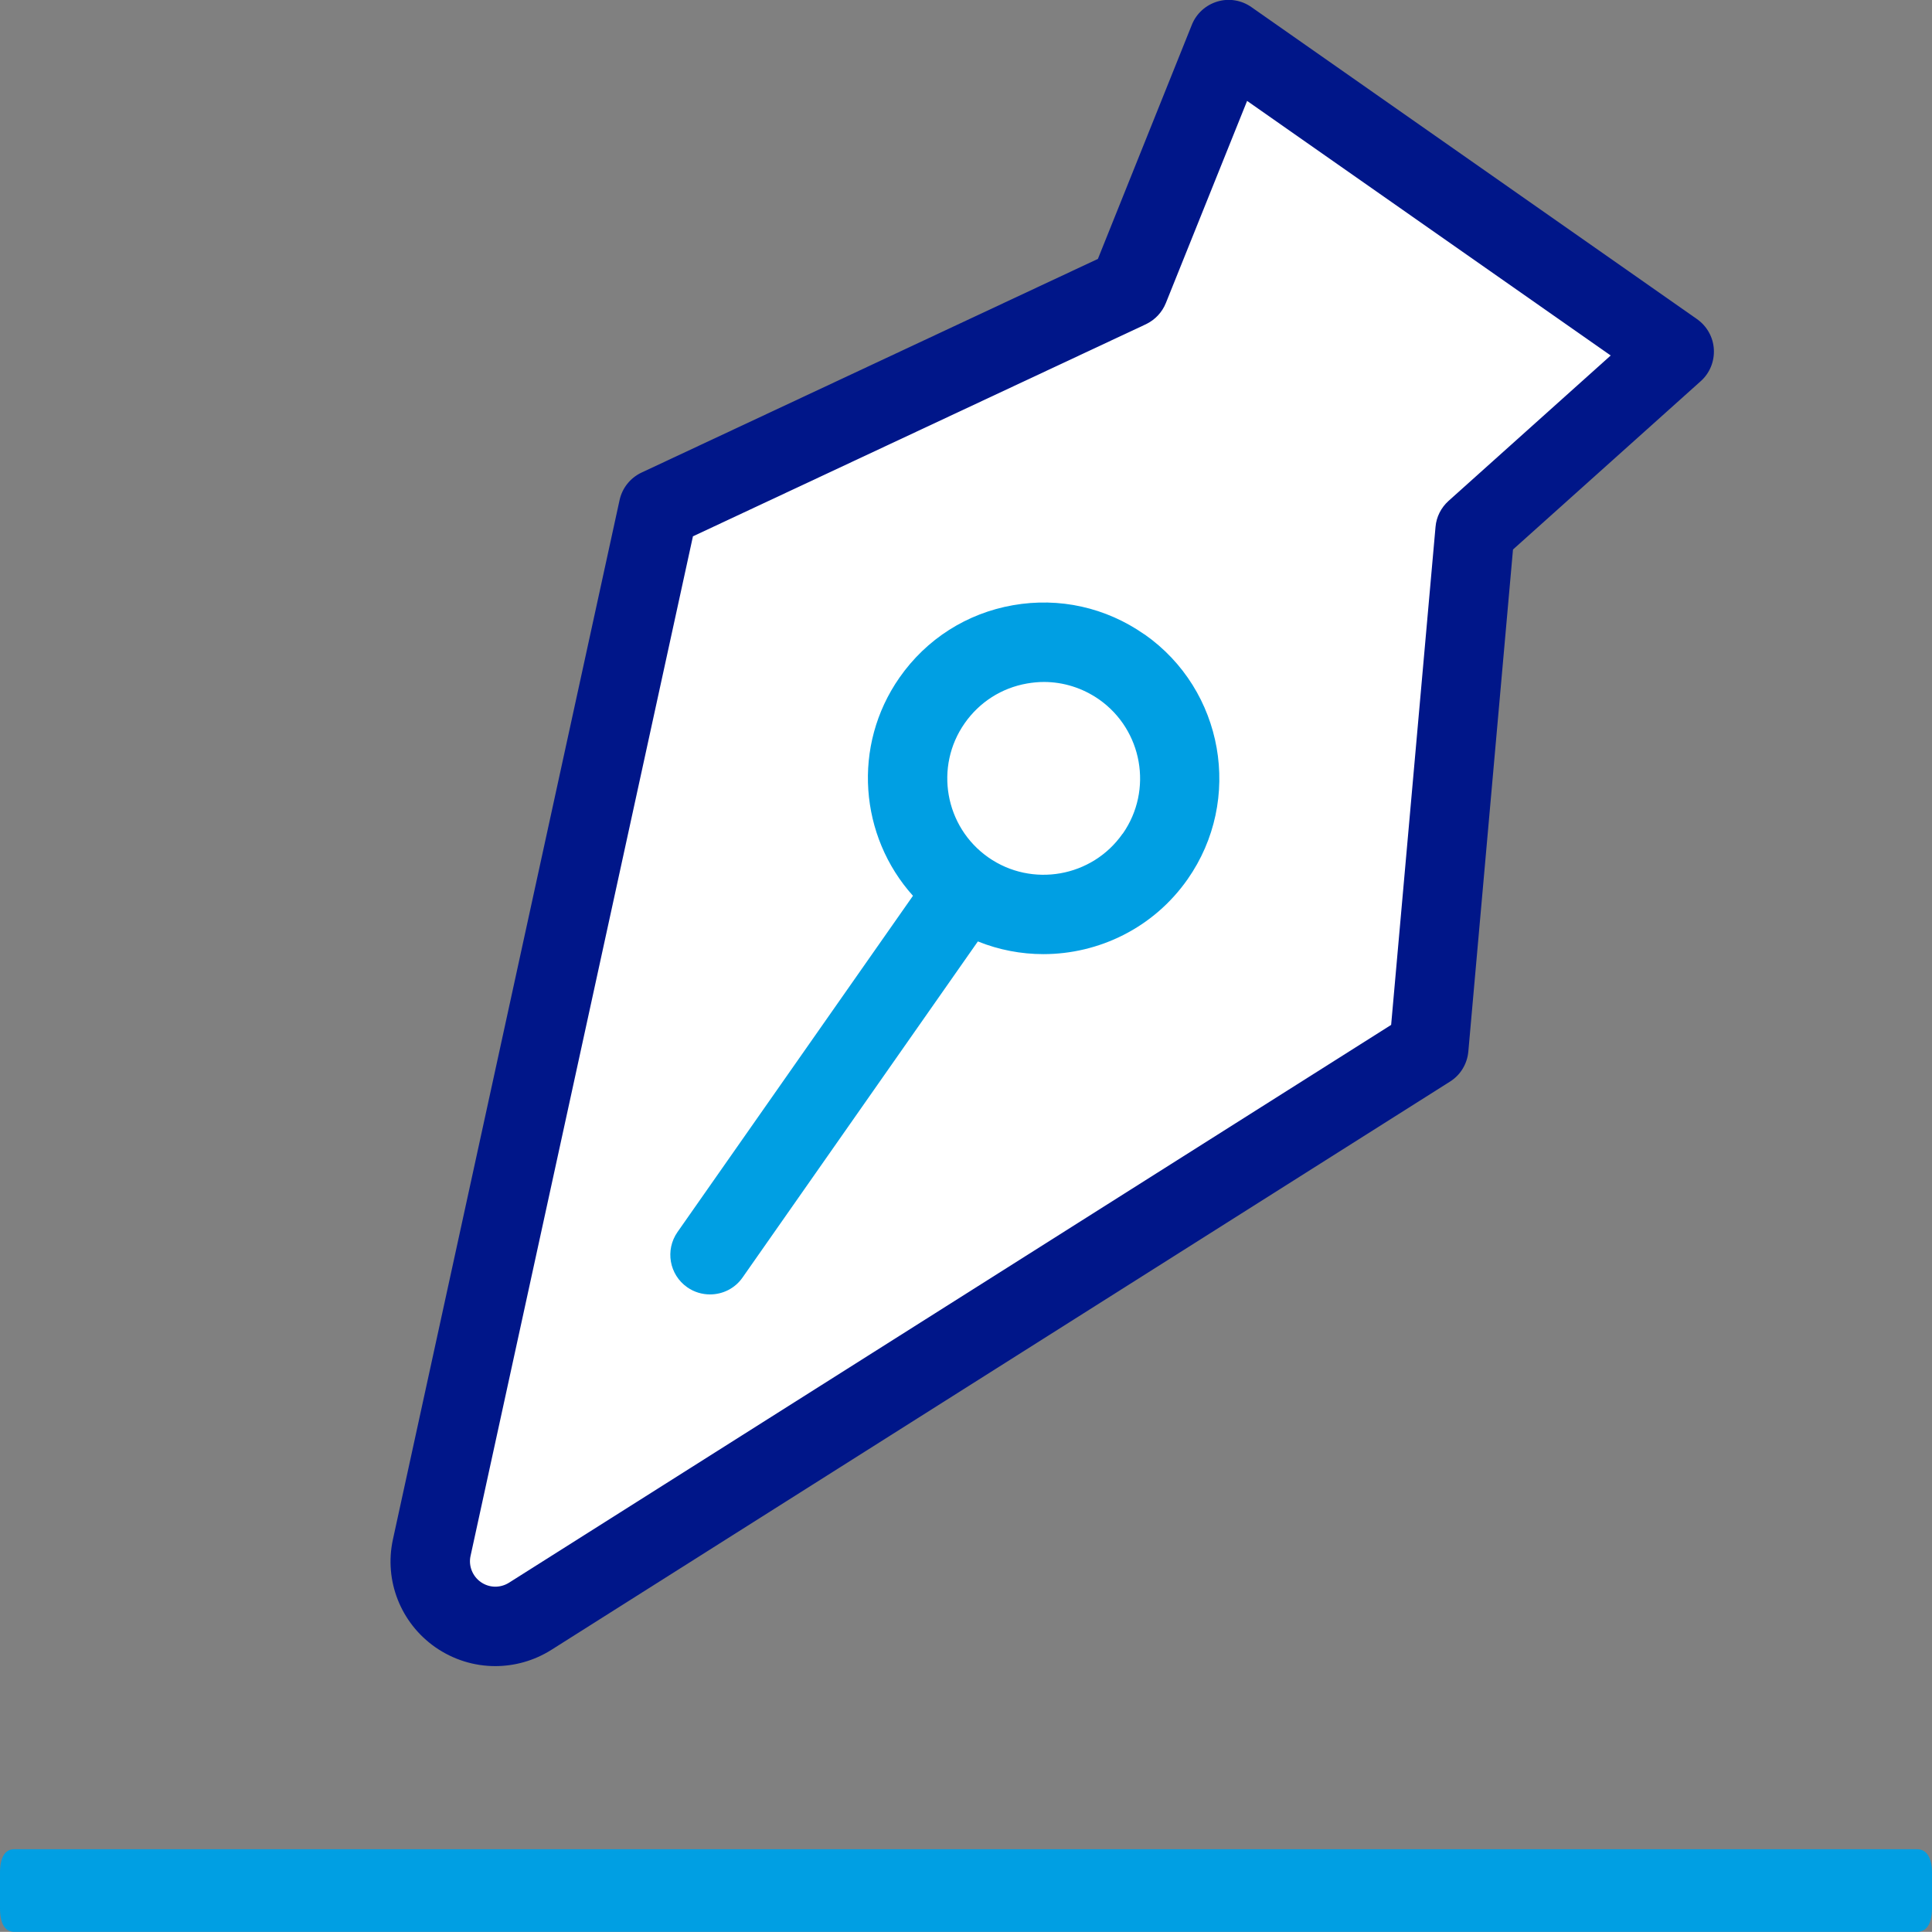
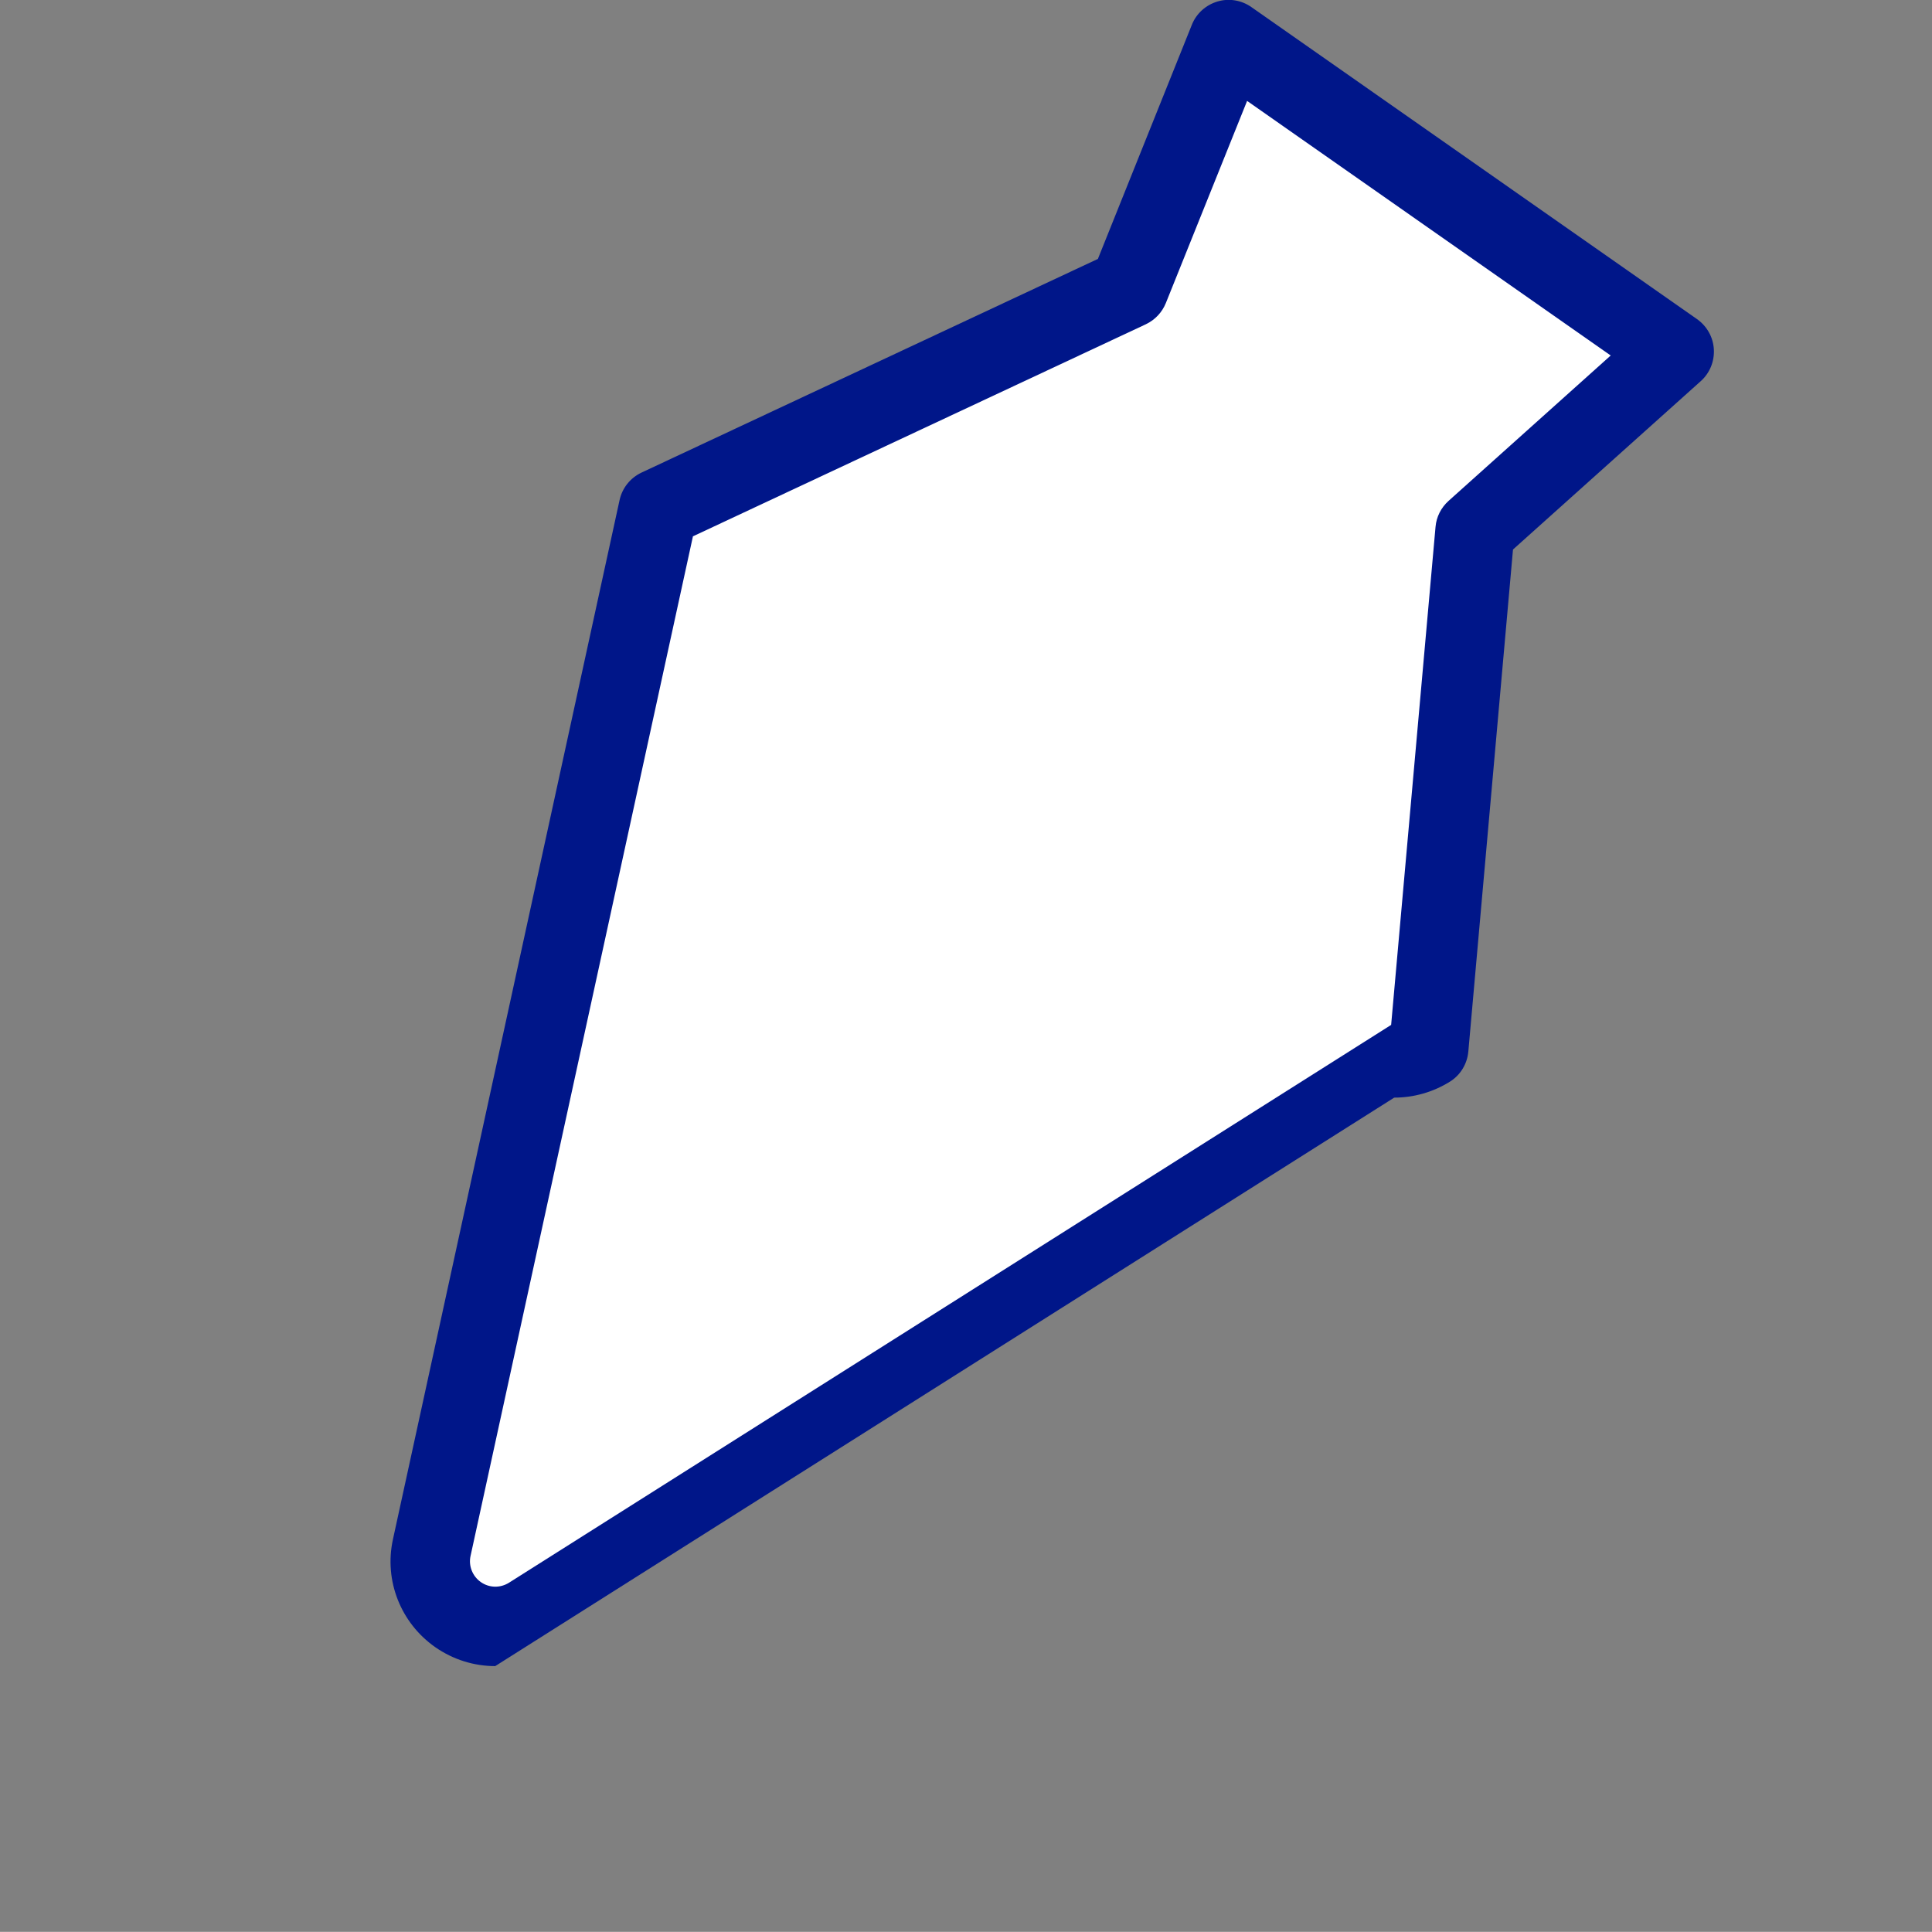
<svg xmlns="http://www.w3.org/2000/svg" id="Laag_1" data-name="Laag 1" viewBox="0 0 138.42 138.41">
  <rect x="0" y="0" width="138.42" height="138.41" fill="#808080" stroke="none" />
  <defs>
    <style>
      .cls-1 {
        fill: #009fe3;
      }

      .cls-2 {
        fill: #001689;
      }

      .cls-3 {
        fill: #fff;
      }
    </style>
  </defs>
  <g>
    <g>
-       <path class="cls-2" d="m35.48,119.37c-1.51,0-3.01-.46-4.3-1.36-2.47-1.73-3.67-4.76-3.03-7.71l16.24-74.47c.19-.87.77-1.59,1.57-1.97l32.7-15.31,6.73-16.77c.32-.81,1-1.42,1.83-1.67.83-.25,1.73-.1,2.44.4l31.92,22.35c.71.5,1.16,1.29,1.21,2.16.05.87-.29,1.71-.94,2.29l-13.45,12.06-3.2,35.97c-.08.88-.56,1.68-1.31,2.15l-64.41,40.73c-1.23.77-2.62,1.15-4,1.15Z" />
+       <path class="cls-2" d="m35.48,119.37c-1.51,0-3.01-.46-4.3-1.36-2.47-1.73-3.67-4.76-3.03-7.71l16.24-74.47c.19-.87.77-1.59,1.57-1.97l32.7-15.31,6.73-16.77c.32-.81,1-1.42,1.83-1.67.83-.25,1.73-.1,2.44.4l31.92,22.35c.71.5,1.16,1.29,1.21,2.16.05.87-.29,1.71-.94,2.29l-13.45,12.06-3.2,35.97c-.08.88-.56,1.68-1.31,2.15c-1.23.77-2.62,1.15-4,1.15Z" />
      <path class="cls-3" d="m49.65,38.41l-15.94,73.08c-.15.7.14,1.44.74,1.86.6.42,1.38.44,2.01.05l63.21-39.97,3.18-35.68c.06-.72.4-1.38.93-1.86l11.62-10.42-26.05-18.24-5.82,14.48c-.27.67-.78,1.21-1.43,1.52l-32.44,15.19Z" />
    </g>
-     <path class="cls-1" d="m81.99,45.45c-2.76-1.93-6.09-2.67-9.41-2.09-3.31.58-6.2,2.42-8.13,5.18-3.42,4.89-2.87,11.38.96,15.64l-16.87,24.09c-.9,1.29-.59,3.06.7,3.96.5.35,1.07.51,1.63.51.9,0,1.78-.42,2.33-1.21l16.86-24.08c1.51.61,3.11.91,4.69.91,3.97,0,7.89-1.87,10.34-5.37,3.98-5.69,2.59-13.56-3.09-17.54Zm-1.56,14.28c-2.18,3.12-6.5,3.88-9.62,1.7,0,0,0,0,0,0,0,0,0,0,0,0-3.12-2.19-3.88-6.5-1.69-9.62,1.06-1.51,2.64-2.52,4.46-2.84.41-.07.81-.11,1.21-.11,1.4,0,2.77.43,3.95,1.25,3.12,2.19,3.88,6.5,1.7,9.62Z" />
  </g>
-   <path class="cls-1" d="m137.36,132.49c.67,0,1.06.61,1.06,1.69v2.54c0,1.08-.38,1.69-1.06,1.69H1.01c-.67,0-1.01-.62-1.01-1.69v-2.54c0-1.08.34-1.69,1.01-1.69h136.35Z" />
</svg>